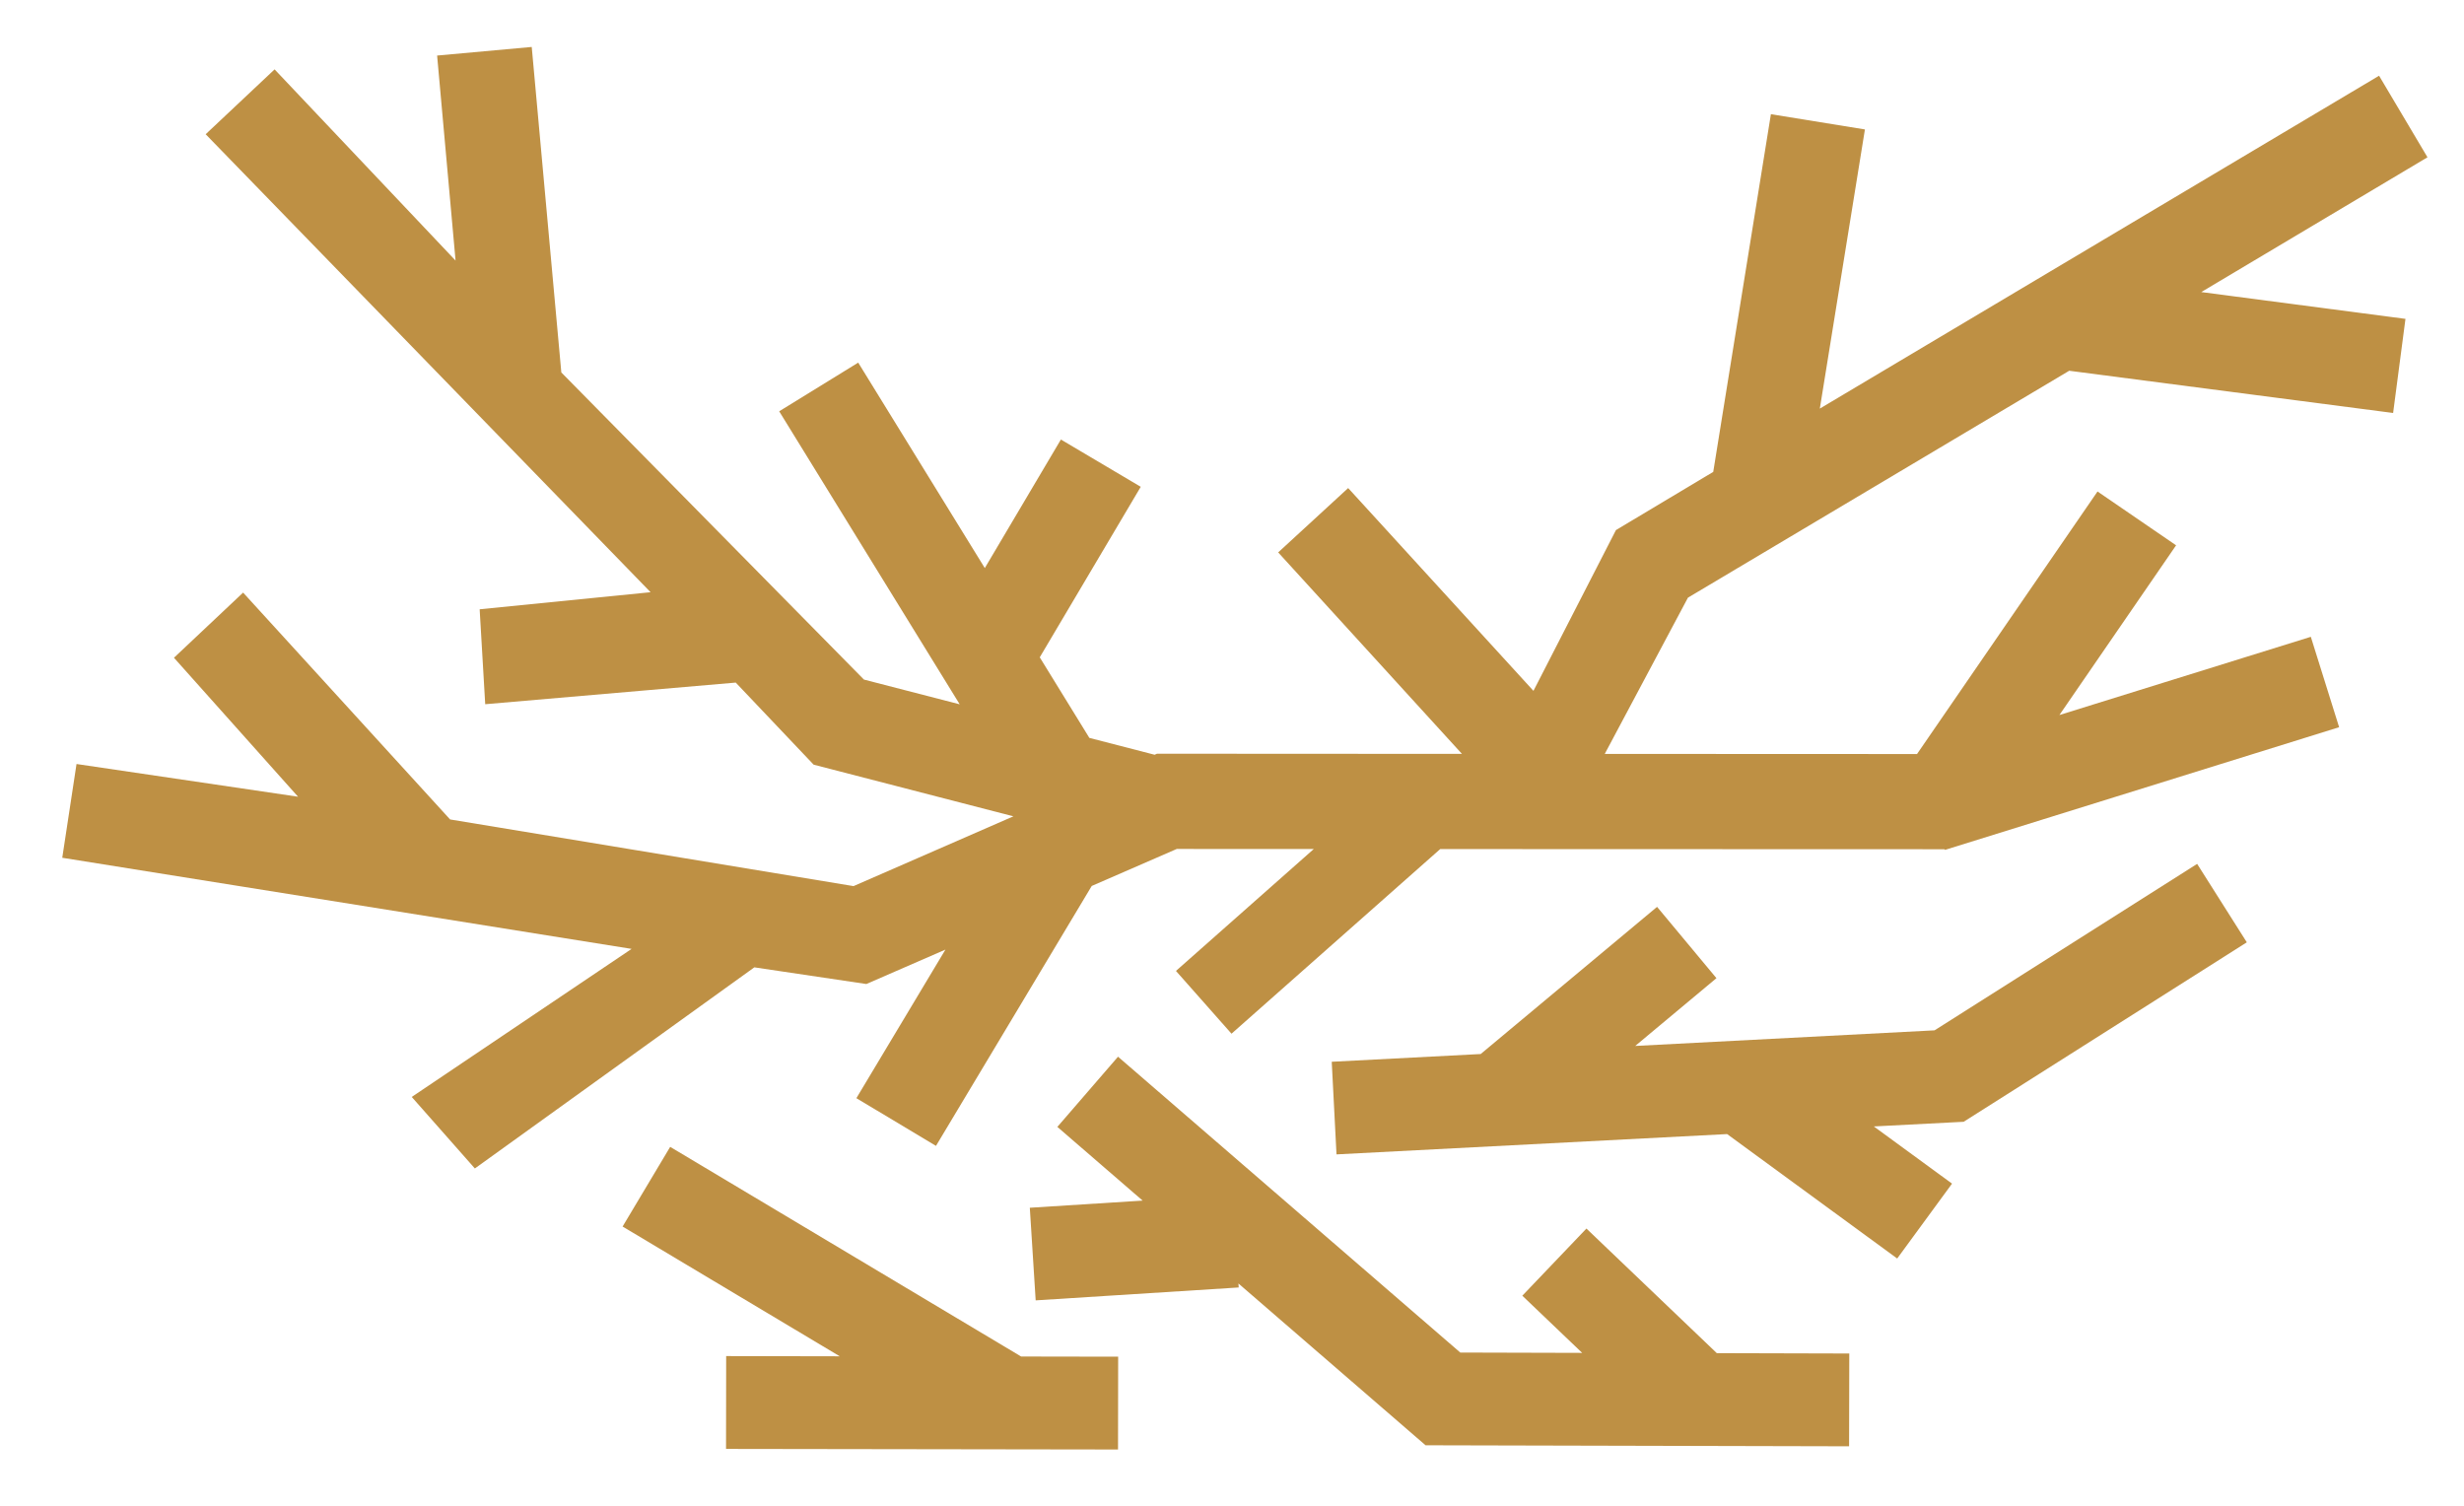
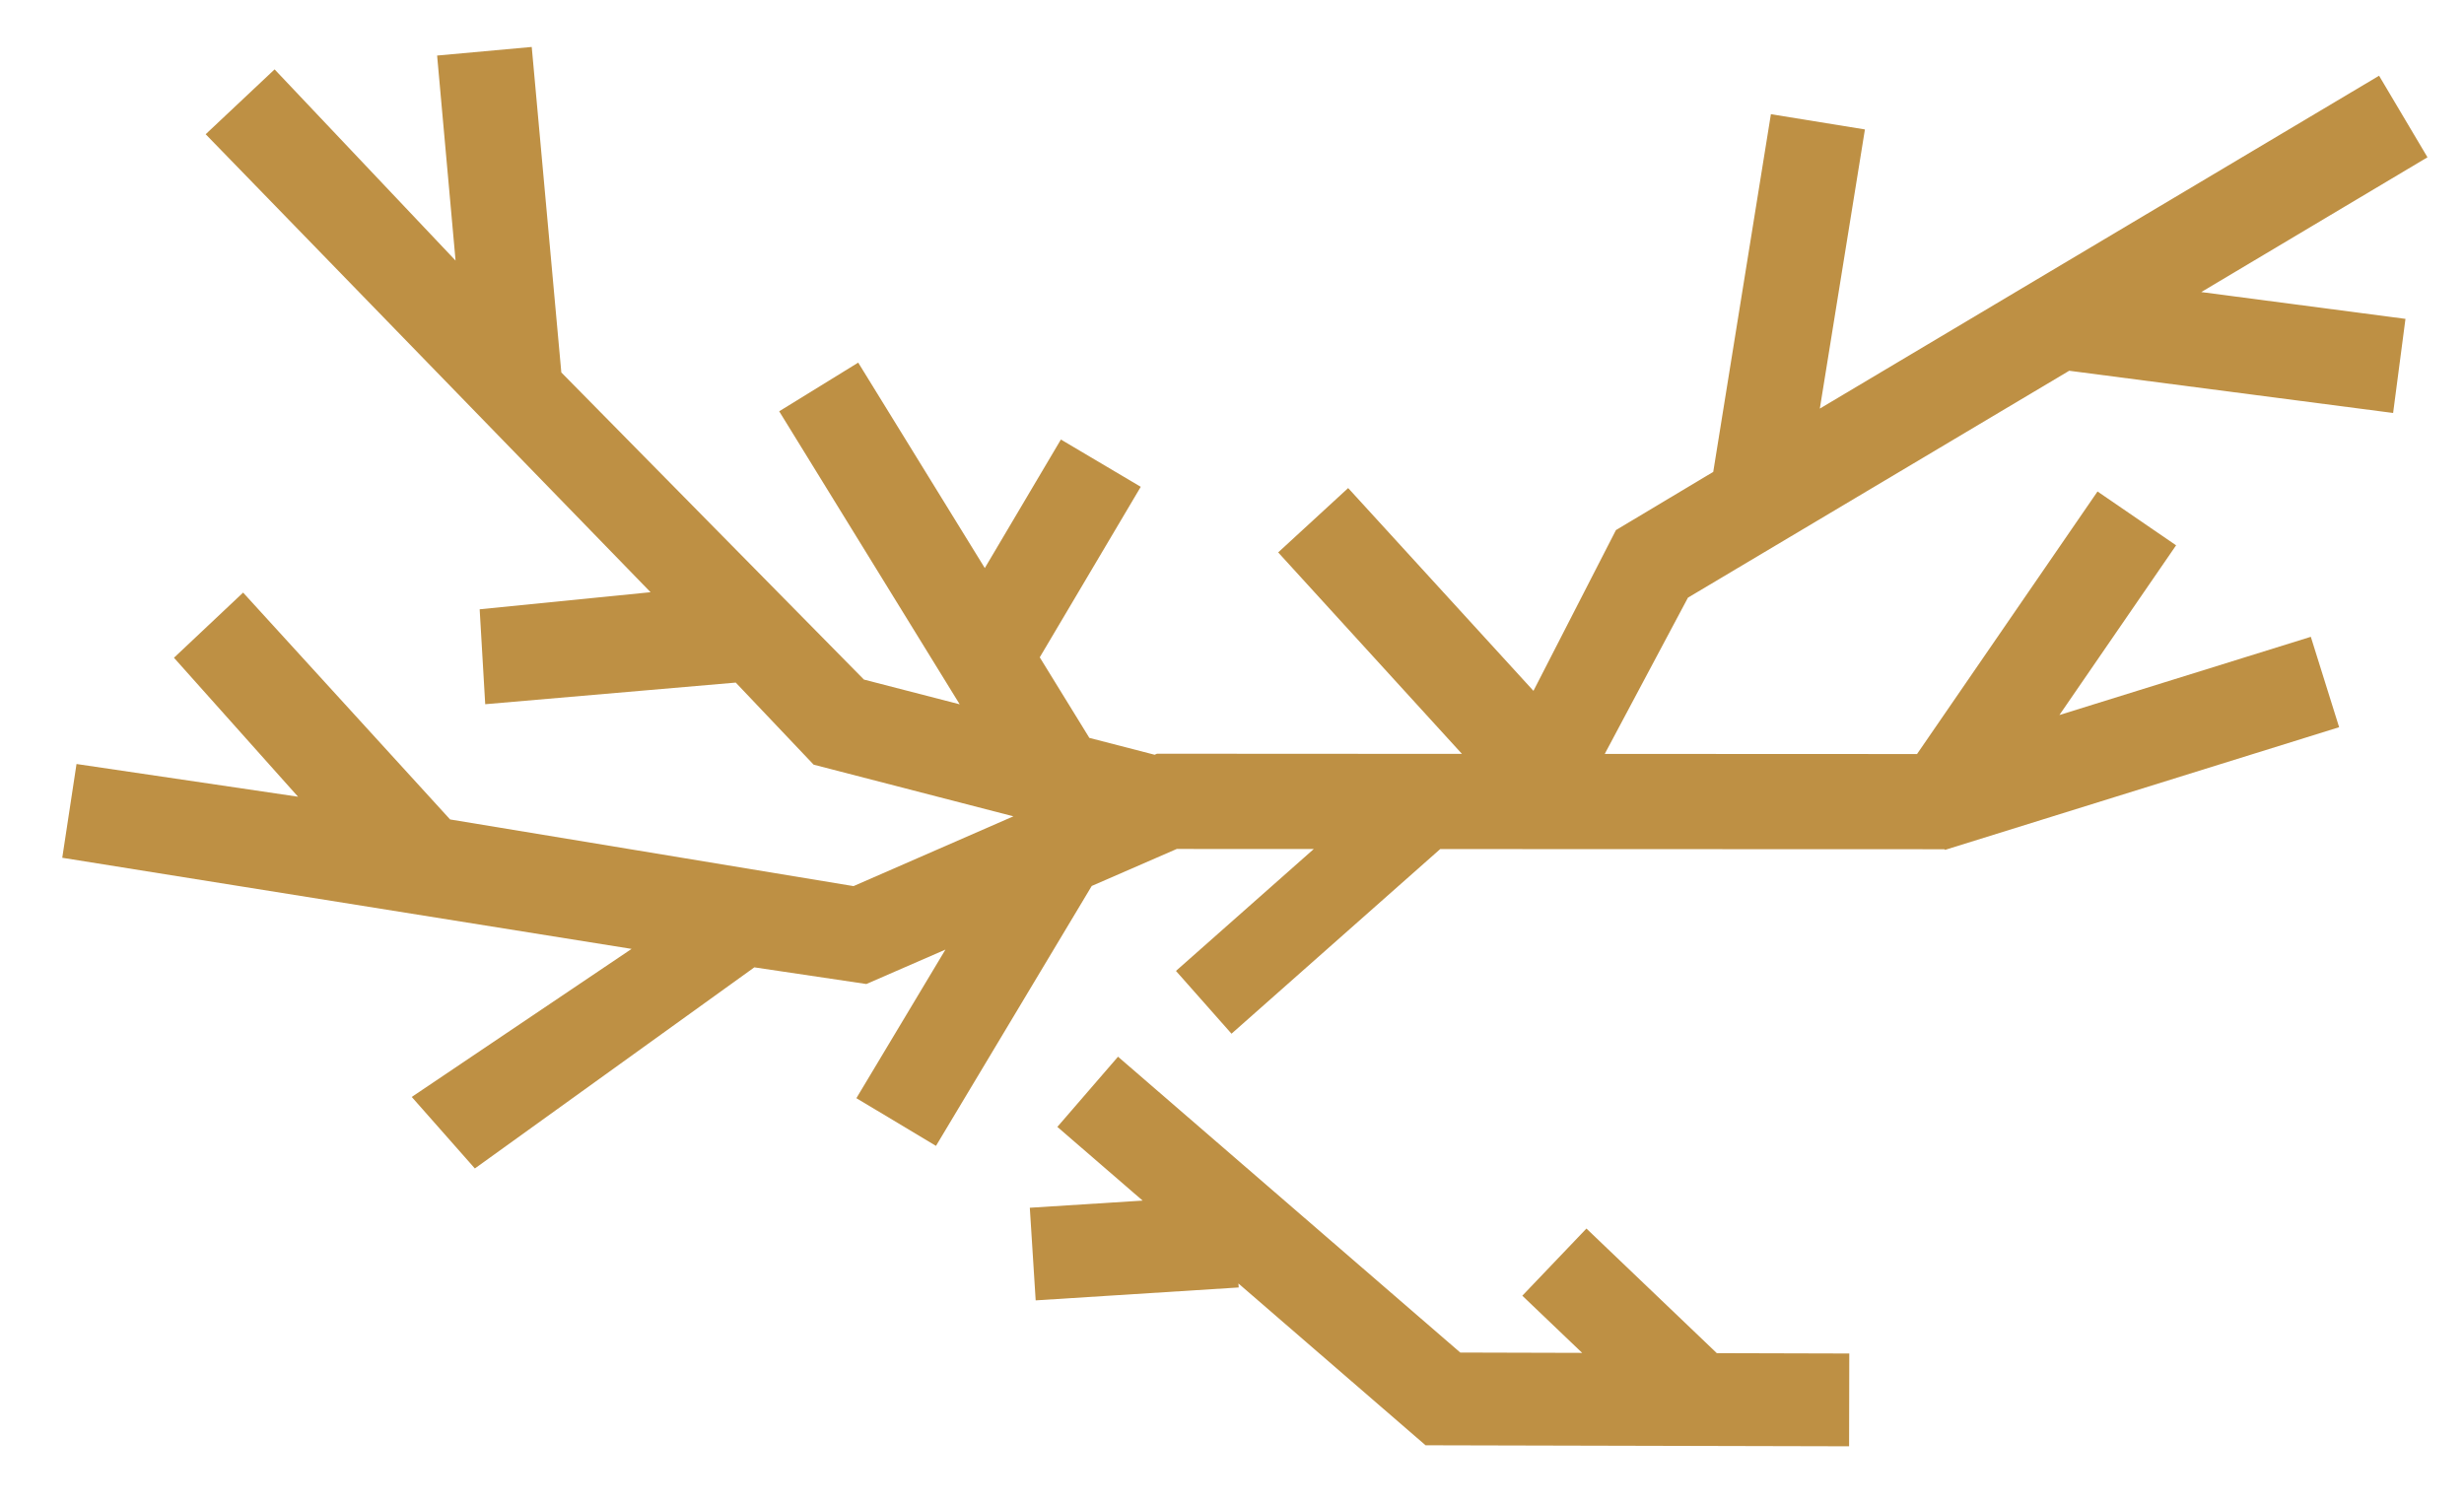
<svg xmlns="http://www.w3.org/2000/svg" version="1.1" id="Calque_1" x="0px" y="0px" width="90px" height="55px" viewBox="0 0 90 55" xml:space="preserve">
  <g>
    <polygon fill="#BE9044" points="88.666,5.745 86.898,2.766 66.471,14.924 68.118,4.728 64.684,4.171 62.578,17.236 59.024,19.362 56.011,25.234 49.243,17.827 46.687,20.177 53.399,27.536 42.26,27.53 42.174,27.568 39.79,26.952 37.978,24.009 41.667,17.781 38.75,16.054 35.971,20.749 31.347,13.245 28.461,15.023 35.054,25.726 31.556,24.822 20.503,13.604 19.422,1.715 15.966,2.029 16.64,9.518 10.03,2.534 7.512,4.903 23.763,21.631 17.52,22.255 17.723,25.722 26.874,24.932 29.719,27.93 37.016,29.817 31.176,32.366 16.44,29.931 8.88,21.645 6.354,24.025 10.886,29.101 2.795,27.906 2.274,31.331 23.07,34.659 15.039,40.067 17.345,42.679 27.553,35.333 31.645,35.942 34.533,34.685 31.28,40.112 34.188,41.854 39.877,32.36 42.982,31.009 47.987,31.011 42.953,35.464 44.982,37.757 52.605,31.013 71.019,31.019 71.047,31.042 85.439,26.562 84.405,23.26 75.222,26.117 79.484,19.918 76.614,17.952 70.021,27.542 58.615,27.537 61.654,21.83 75.58,13.542 87.411,15.084 87.862,11.647 80.403,10.668 " />
-     <polygon fill="#BE9044" points="70.662,37.634 59.728,38.204 62.695,35.728 60.526,33.124 54.084,38.499 48.643,38.782 48.817,42.165 63.084,41.423 69.297,45.968 71.3,43.233 68.443,41.144 71.725,40.974 82.067,34.419 80.253,31.554 " />
-     <polygon fill="#BE9044" points="24.479,41.89 22.741,44.8 30.673,49.54 26.524,49.532 26.519,52.923 40.837,52.944 40.842,49.554 37.298,49.548 " />
    <polygon fill="#BE9044" points="57.946,44.874 55.604,47.327 57.79,49.415 53.338,49.403 40.837,38.597 38.621,41.161 41.736,43.853 37.615,44.114 37.829,47.497 45.245,47.026 45.235,46.88 52.07,52.79 67.54,52.827 67.547,49.438 62.708,49.425 " />
  </g>
</svg>